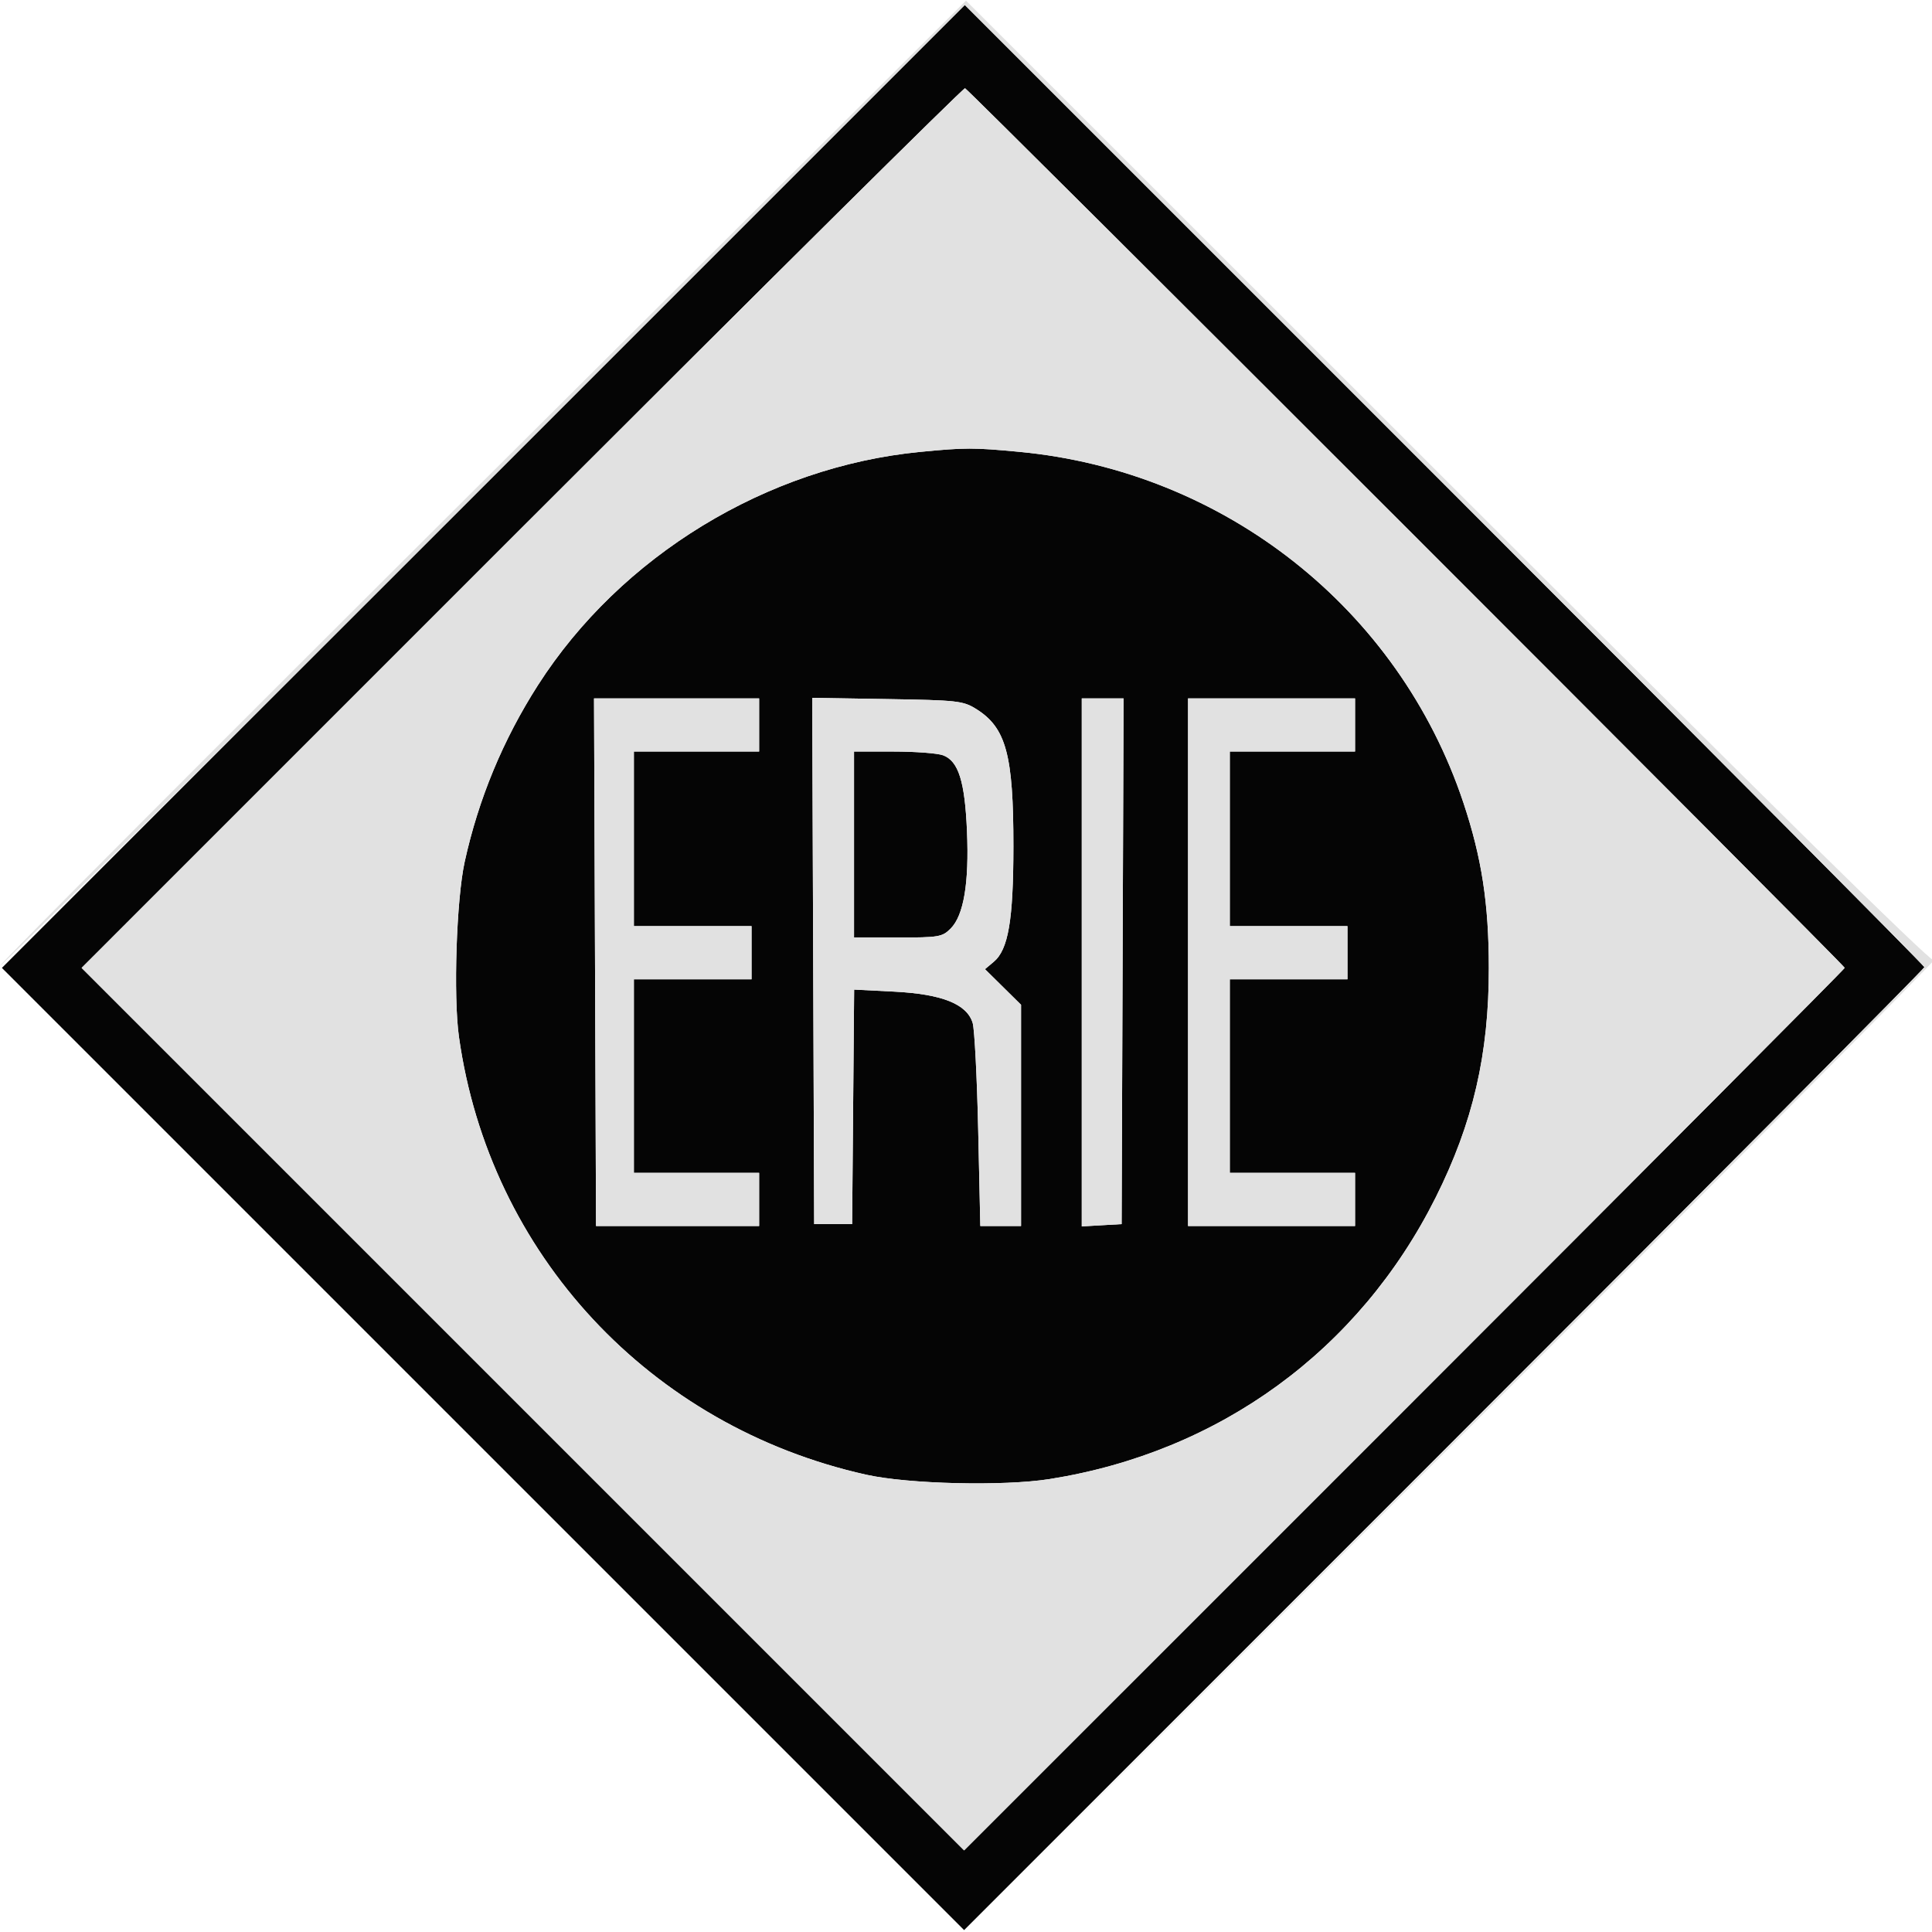
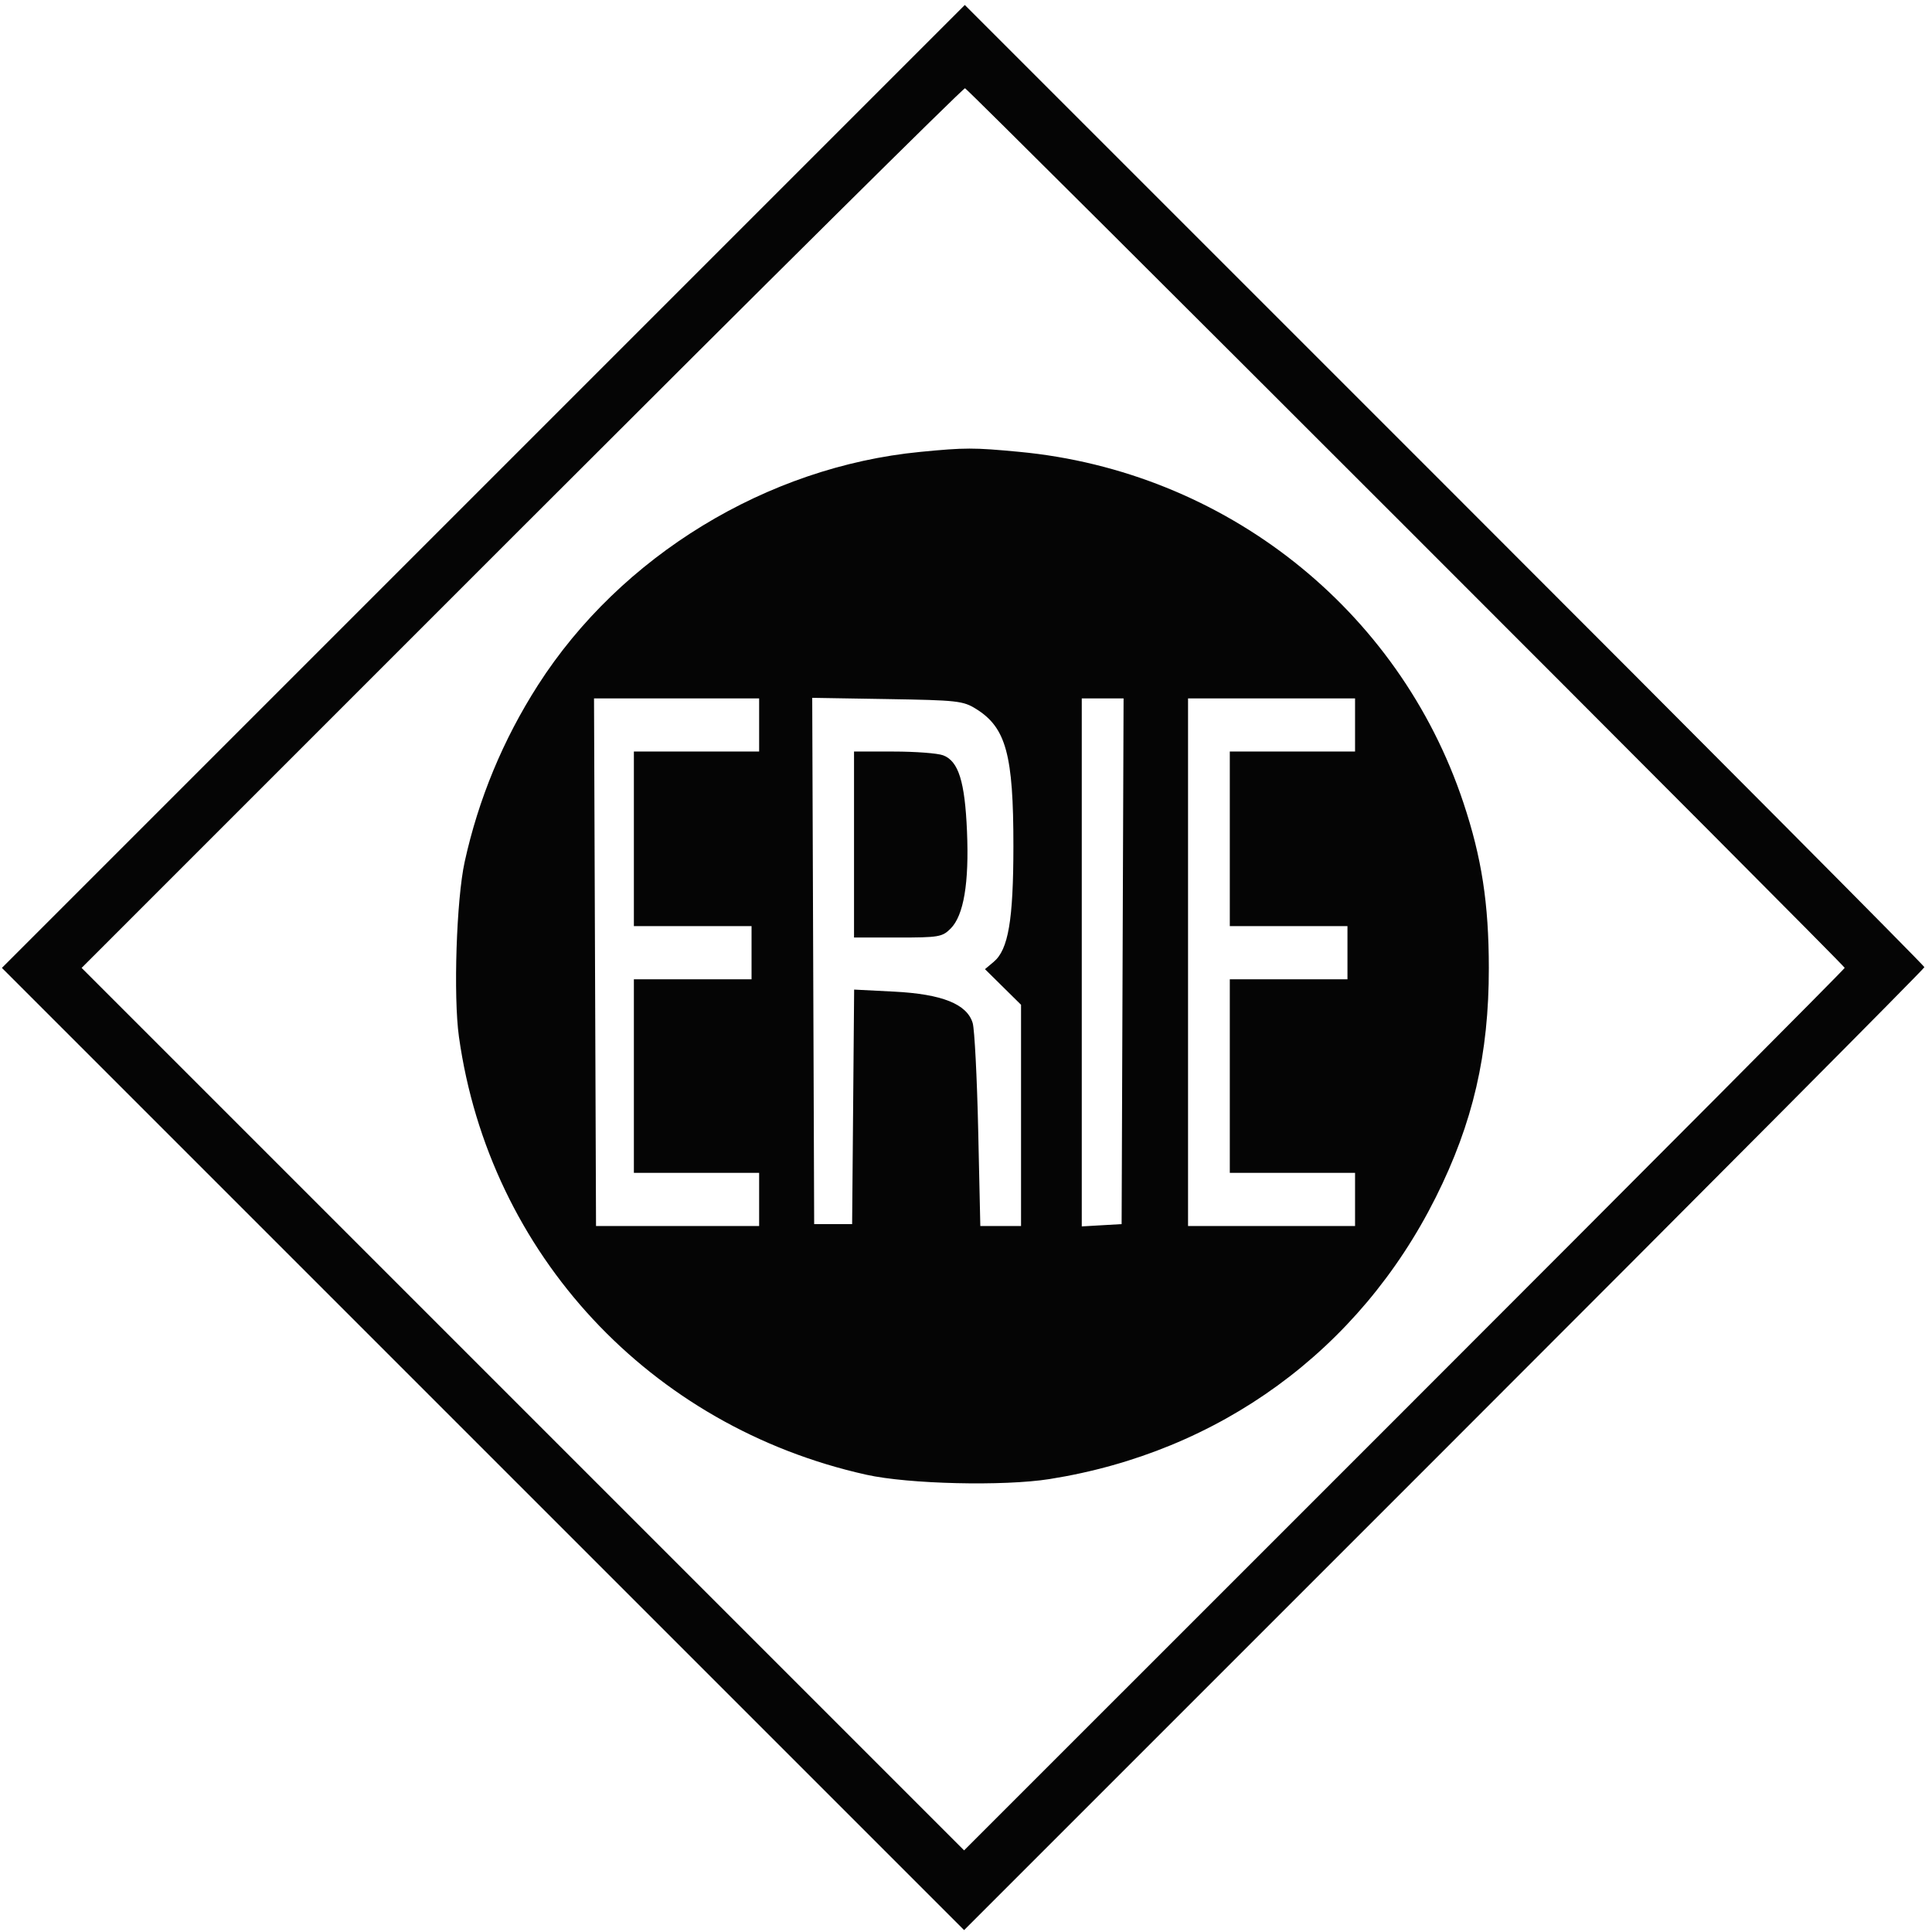
<svg xmlns="http://www.w3.org/2000/svg" width="509" height="509" viewBox="0 0 509 509" version="1.1">
  <path d="M 127.343 128.157 L 0.502 255.001 127.250 381.750 L 253.999 508.498 380.500 382 C 450.075 312.427, 507 255.191, 507 254.811 C 507 254.430, 450.116 197.237, 380.592 127.716 L 254.184 1.313 127.343 128.157 M 137.500 139 L 21.502 255.001 137.751 371.249 L 253.999 487.498 369.999 371.501 C 433.800 307.702, 486 255.273, 486 254.991 C 486 254.333, 255.235 23.582, 254.244 23.250 C 253.833 23.112, 201.299 75.200, 137.500 139 M 242.431 119.056 C 202.041 122.976, 163.513 146.486, 141.735 180.500 C 132.533 194.872, 126.056 210.490, 122.415 227.085 C 120.247 236.964, 119.414 262.467, 120.910 273.143 C 128.927 330.363, 171.244 375.852, 228.252 388.530 C 239.359 391, 264.413 391.591, 276.527 389.669 C 321.321 382.561, 358.081 355.751, 378.243 315.485 C 388.073 295.852, 392.264 277.746, 392.244 255 C 392.229 238.003, 390.377 225.983, 385.538 211.461 C 368.524 160.400, 322.598 124.134, 268.500 119.038 C 256.433 117.901, 254.311 117.903, 242.431 119.056 M 156.763 253.500 L 157.027 323 178.513 323 L 200 323 200 316 L 200 309 183.500 309 L 167 309 167 283.500 L 167 258 182.500 258 L 198 258 198 251 L 198 244 182.500 244 L 167 244 167 221 L 167 198 183.500 198 L 200 198 200 191 L 200 184 178.250 184 L 156.500 184 156.763 253.500 M 214.243 253.175 L 214.500 322.500 219.500 322.500 L 224.500 322.500 224.765 291.607 L 225.029 260.714 235.574 261.252 C 248.194 261.897, 254.762 264.523, 256.262 269.526 C 256.752 271.162, 257.405 283.863, 257.713 297.750 L 258.272 323 263.636 323 L 269 323 269 293.857 L 269 264.714 264.250 260.024 L 259.500 255.333 261.789 253.416 C 265.651 250.182, 266.975 242.430, 266.988 222.960 C 267.004 198.833, 265.062 191.690, 257.147 186.768 C 253.733 184.645, 252.235 184.479, 233.743 184.175 L 213.986 183.850 214.243 253.175 M 285 253.552 L 285 323.105 290.250 322.802 L 295.500 322.500 295.757 253.250 L 296.014 184 290.507 184 L 285 184 285 253.552 M 313 253.500 L 313 323 335 323 L 357 323 357 316 L 357 309 340.500 309 L 324 309 324 283.500 L 324 258 339.500 258 L 355 258 355 251 L 355 244 339.500 244 L 324 244 324 221 L 324 198 340.500 198 L 357 198 357 191 L 357 184 335 184 L 313 184 313 253.500 M 225 222.500 L 225 247 236.545 247 C 247.335 247, 248.245 246.846, 250.444 244.647 C 253.902 241.189, 255.341 232.641, 254.762 219 C 254.205 205.882, 252.526 200.531, 248.483 198.994 C 247.046 198.447, 241.174 198, 235.435 198 L 225 198 225 222.500" stroke="none" fill="#050505" fill-rule="evenodd" />
-   <path d="M 127.027 127.026 C 56.917 196.799, -0.214 254.119, 0.069 254.403 C 0.353 254.686, 57.645 197.857, 127.384 128.116 L 254.184 1.313 380.592 127.716 C 450.116 197.237, 507 254.429, 507 254.808 C 507 255.187, 450.188 312.423, 380.750 381.999 L 254.500 508.500 382.250 381.001 C 452.513 310.877, 509.964 253.052, 509.921 252.501 C 509.878 251.951, 509.597 252.118, 509.296 252.874 C 508.947 253.755, 463.126 208.653, 381.625 127.206 L 254.500 0.165 127.027 127.026 M 137.500 139 L 21.502 255.001 137.751 371.249 L 253.999 487.498 369.999 371.501 C 433.800 307.702, 486 255.273, 486 254.991 C 486 254.333, 255.235 23.582, 254.244 23.250 C 253.833 23.112, 201.299 75.200, 137.500 139 M 242.431 119.056 C 202.041 122.976, 163.513 146.486, 141.735 180.500 C 132.533 194.872, 126.056 210.490, 122.415 227.085 C 120.247 236.964, 119.414 262.467, 120.910 273.143 C 128.927 330.363, 171.244 375.852, 228.252 388.530 C 239.359 391, 264.413 391.591, 276.527 389.669 C 321.321 382.561, 358.081 355.751, 378.243 315.485 C 388.073 295.852, 392.264 277.746, 392.244 255 C 392.229 238.003, 390.377 225.983, 385.538 211.461 C 368.524 160.400, 322.598 124.134, 268.500 119.038 C 256.433 117.901, 254.311 117.903, 242.431 119.056 M 156.763 253.500 L 157.027 323 178.513 323 L 200 323 200 316 L 200 309 183.500 309 L 167 309 167 283.500 L 167 258 182.500 258 L 198 258 198 251 L 198 244 182.500 244 L 167 244 167 221 L 167 198 183.500 198 L 200 198 200 191 L 200 184 178.250 184 L 156.500 184 156.763 253.500 M 214.243 253.175 L 214.500 322.500 219.500 322.500 L 224.500 322.500 224.765 291.607 L 225.029 260.714 235.574 261.252 C 248.194 261.897, 254.762 264.523, 256.262 269.526 C 256.752 271.162, 257.405 283.863, 257.713 297.750 L 258.272 323 263.636 323 L 269 323 269 293.857 L 269 264.714 264.250 260.024 L 259.500 255.333 261.789 253.416 C 265.651 250.182, 266.975 242.430, 266.988 222.960 C 267.004 198.833, 265.062 191.690, 257.147 186.768 C 253.733 184.645, 252.235 184.479, 233.743 184.175 L 213.986 183.850 214.243 253.175 M 285 253.552 L 285 323.105 290.250 322.802 L 295.500 322.500 295.757 253.250 L 296.014 184 290.507 184 L 285 184 285 253.552 M 313 253.500 L 313 323 335 323 L 357 323 357 316 L 357 309 340.500 309 L 324 309 324 283.500 L 324 258 339.500 258 L 355 258 355 251 L 355 244 339.500 244 L 324 244 324 221 L 324 198 340.500 198 L 357 198 357 191 L 357 184 335 184 L 313 184 313 253.500 M 225 222.500 L 225 247 236.545 247 C 247.335 247, 248.245 246.846, 250.444 244.647 C 253.902 241.189, 255.341 232.641, 254.762 219 C 254.205 205.882, 252.526 200.531, 248.483 198.994 C 247.046 198.447, 241.174 198, 235.435 198 L 225 198 225 222.500" stroke="none" fill="#e1e1e1" fill-rule="evenodd" />
</svg>